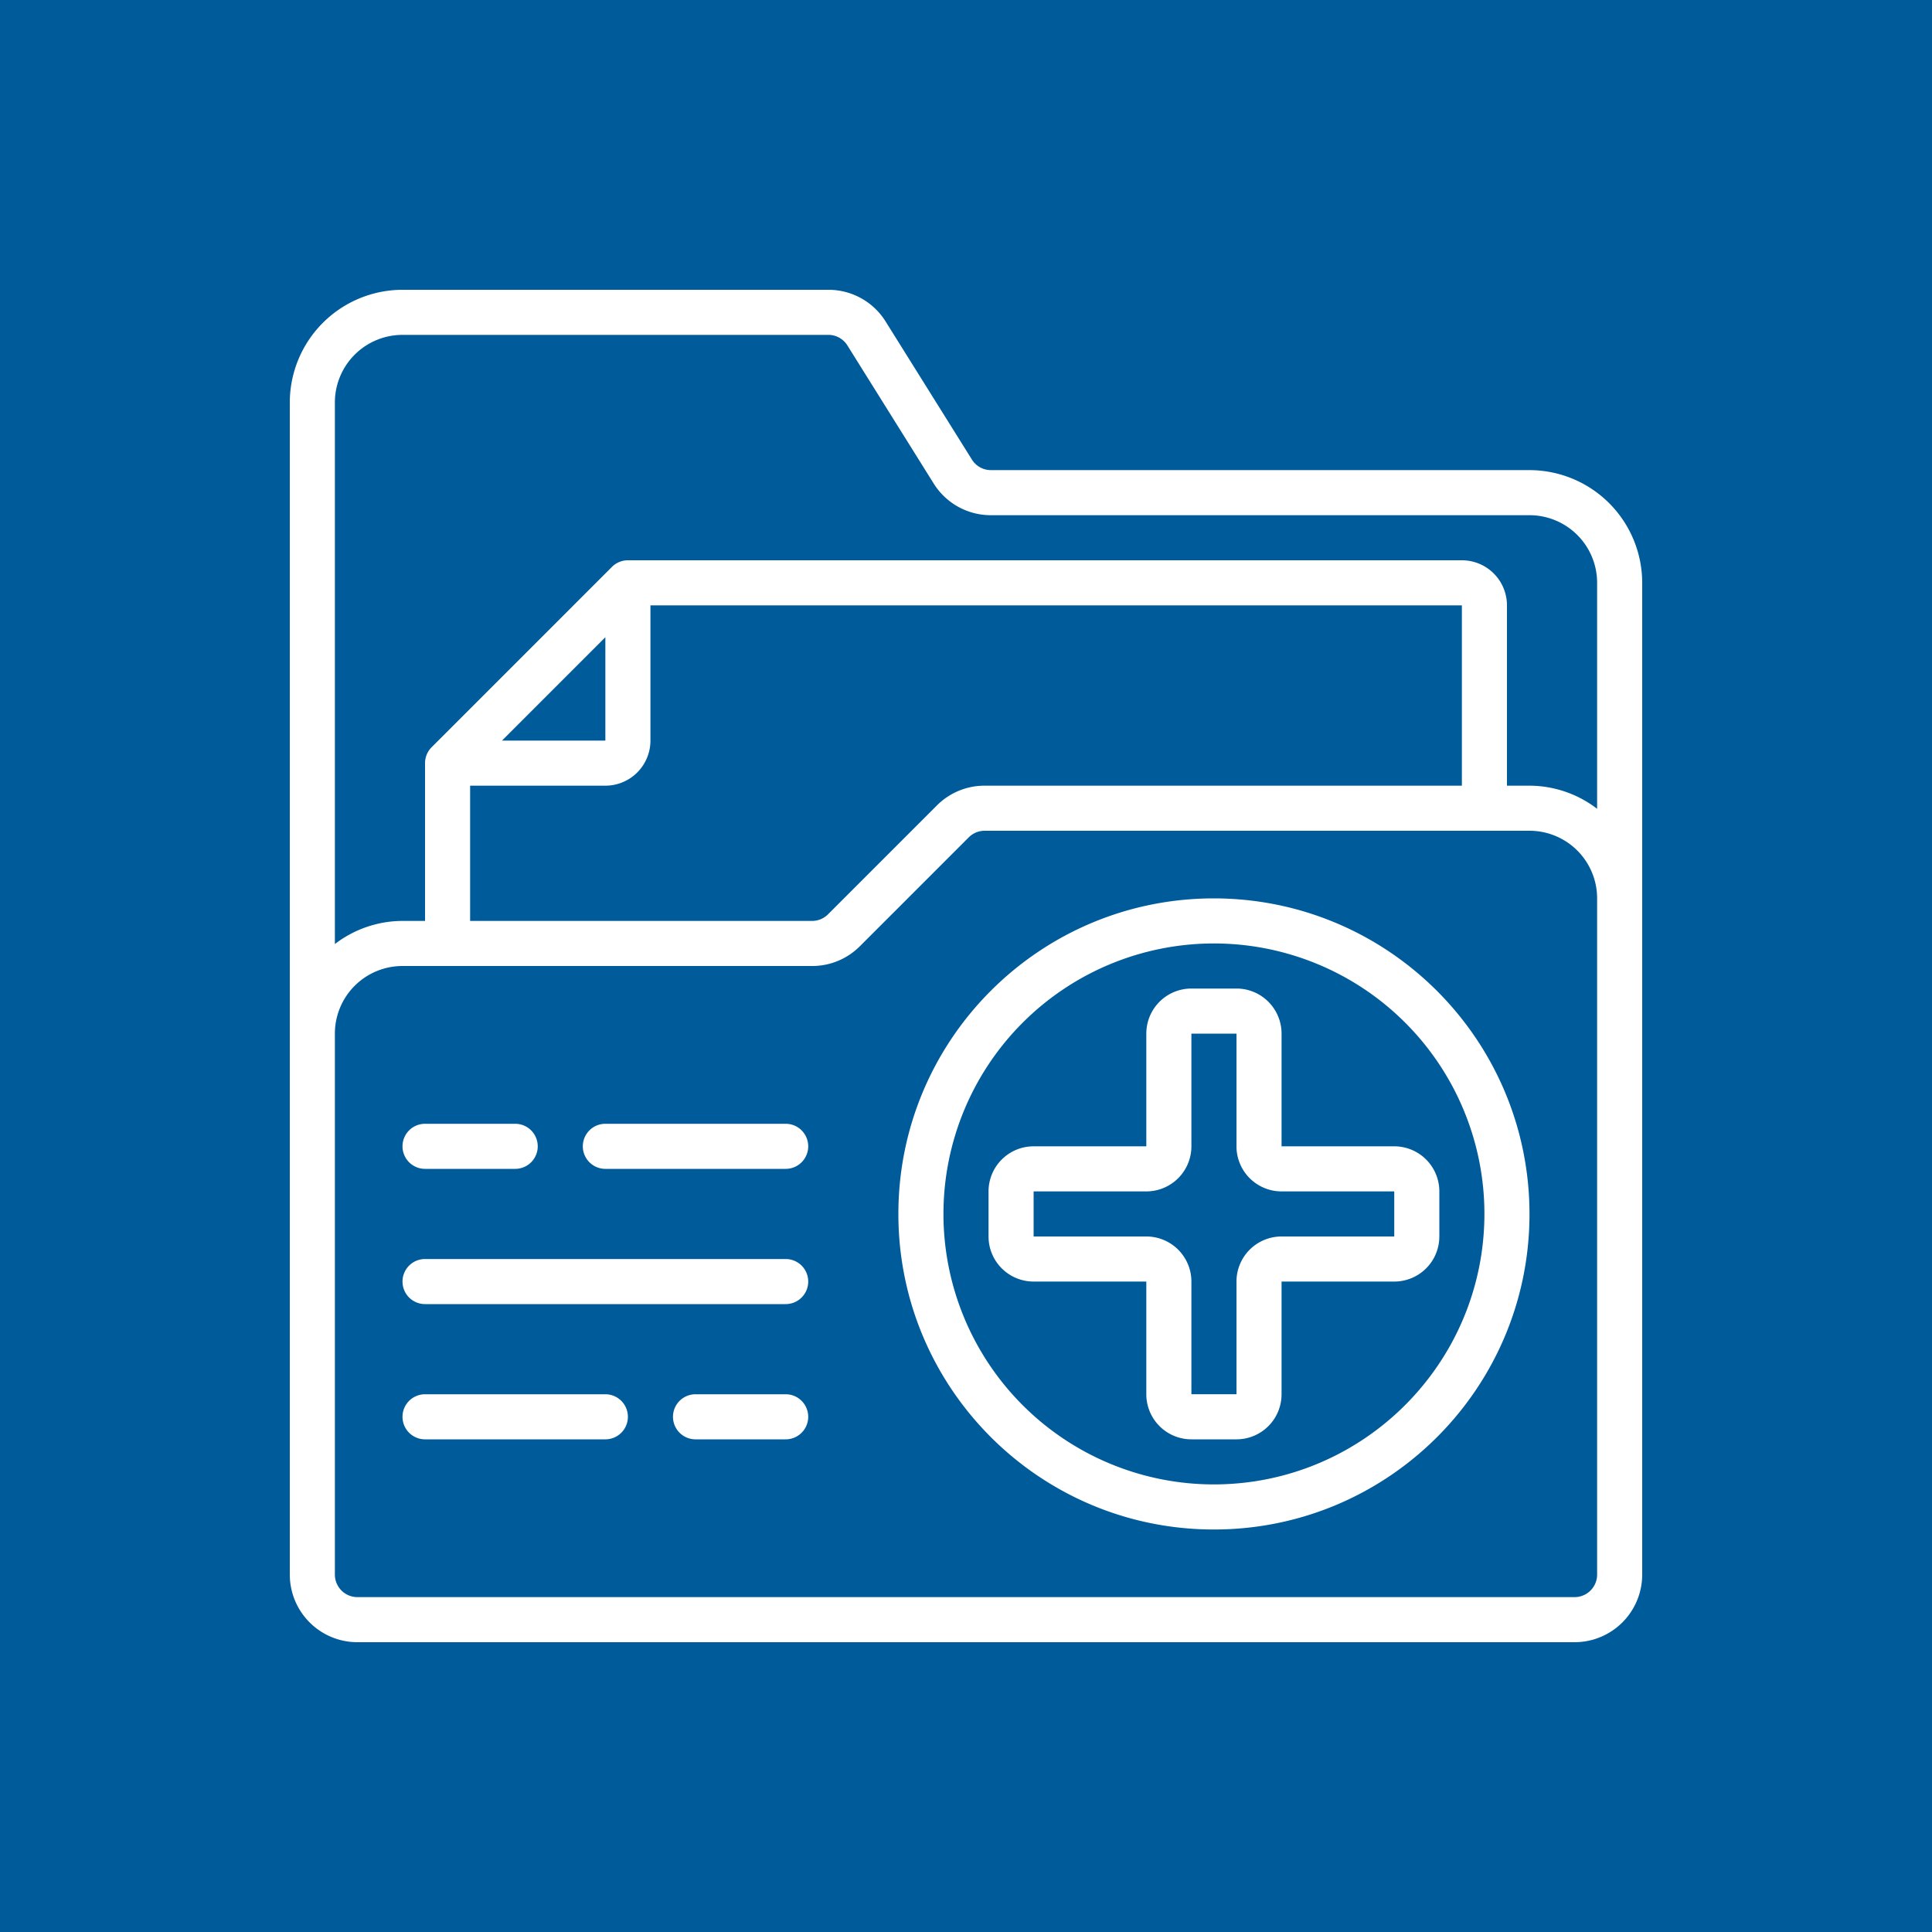
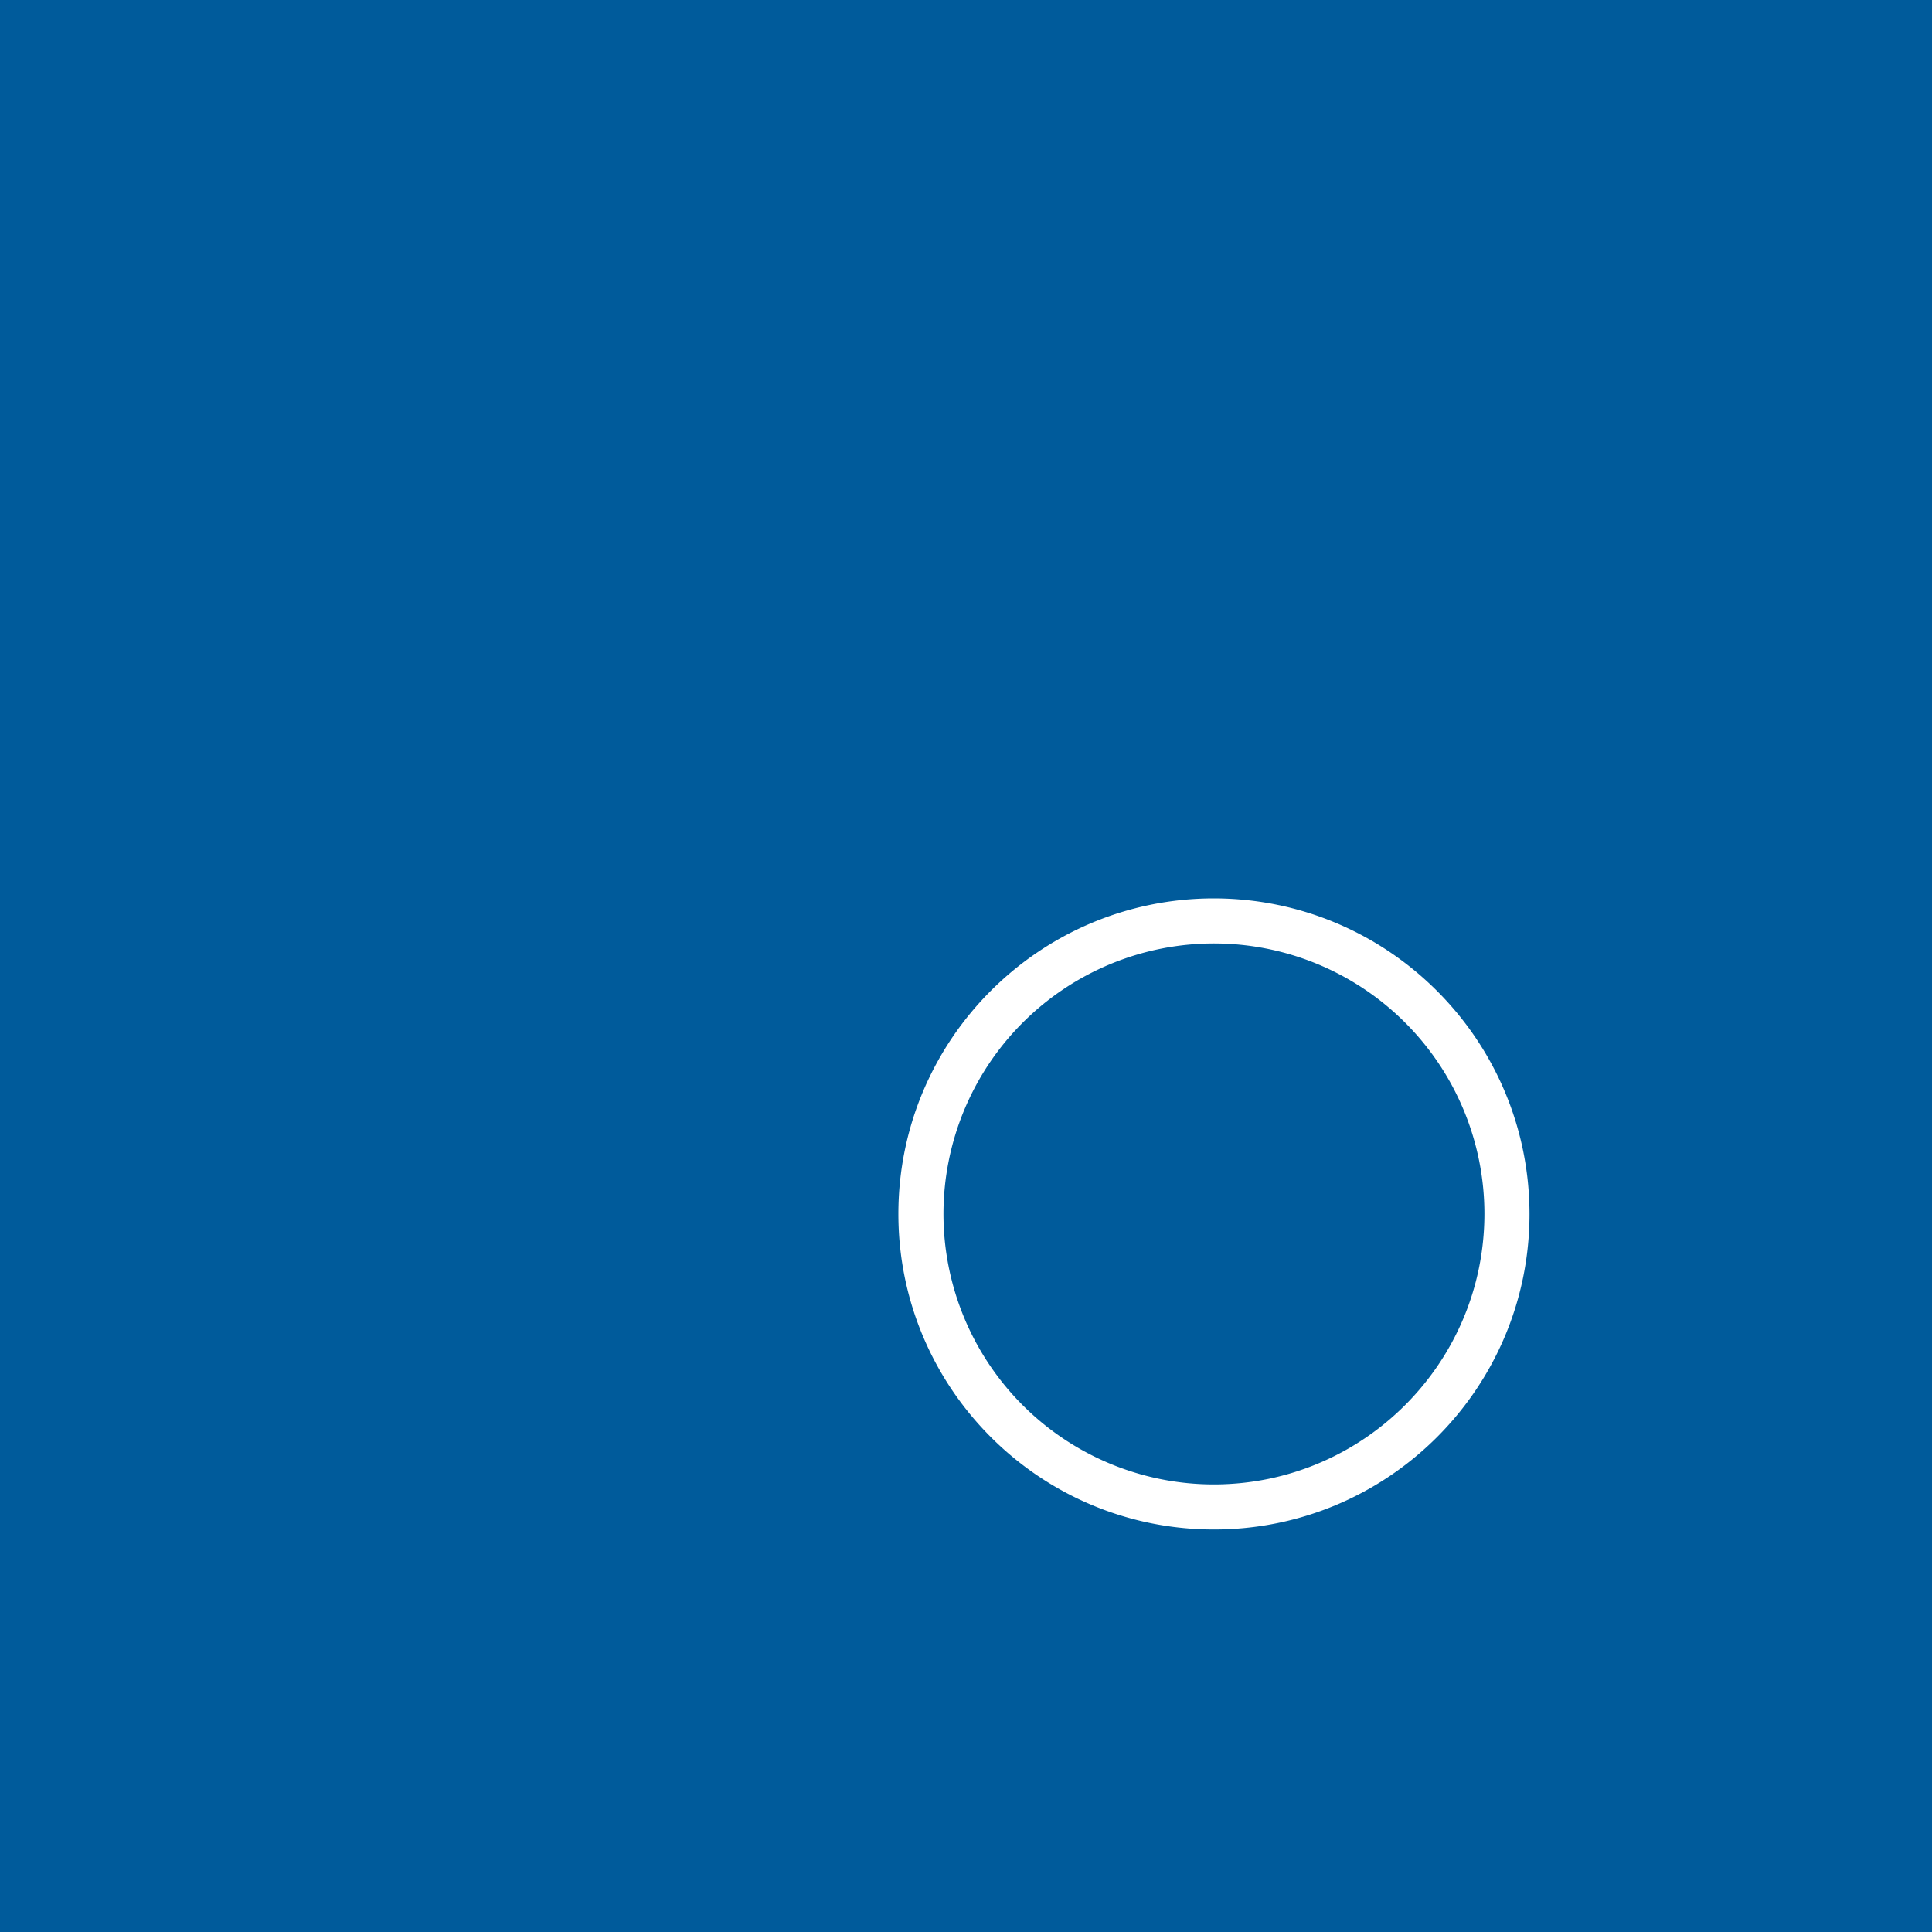
<svg xmlns="http://www.w3.org/2000/svg" version="1.1" width="512" height="512" x="0" y="0" viewBox="0 0 60 60" style="enable-background:new 0 0 512 512" xml:space="preserve" class="">
  <rect width="60" height="60" fill="#005b9b" shape="square" />
  <g transform="matrix(0.7,0,0,0.7,9,9)">
    <g fill="#000" fill-rule="nonzero">
-       <path d="M55 8H31.108a.992.992 0 0 1-.847-.47l-3.825-6.12A2.983 2.983 0 0 0 23.892 0H5a5.006 5.006 0 0 0-5 5v52a3 3 0 0 0 3 3h54a3 3 0 0 0 3-3V13a5.006 5.006 0 0 0-5-5zM5 2h18.892a.992.992 0 0 1 .847.47l3.825 6.12A2.983 2.983 0 0 0 31.108 10H55a3 3 0 0 1 3 3v10.026A4.948 4.948 0 0 0 55 22h-1v-8a2 2 0 0 0-2-2H15a1 1 0 0 0-.707.293l-8 8A1 1 0 0 0 6 21v7H5a4.948 4.948 0 0 0-3 1.026V5a3 3 0 0 1 3-3zm25.829 20a2.978 2.978 0 0 0-2.122.879l-4.828 4.828a1 1 0 0 1-.708.293H8v-6h6a2 2 0 0 0 2-2v-6h36v8zM9.414 20 14 15.414V20zM58 57a1 1 0 0 1-1 1H3a1 1 0 0 1-1-1V33a3 3 0 0 1 3-3h18.171a2.978 2.978 0 0 0 2.122-.879l4.828-4.828a1 1 0 0 1 .708-.293H55a3 3 0 0 1 3 3z" fill="#ffffff" opacity="1" data-original="#000000" class="" />
      <path d="M41 27c-7.732 0-14 6.268-14 14s6.268 14 14 14 14-6.268 14-14c-.008-7.729-6.271-13.992-14-14zm0 26a12 12 0 1 1 12-12c-.007 6.624-5.376 11.993-12 12z" fill="#ffffff" opacity="1" data-original="#000000" class="" />
-       <path d="M44 38v-5a2 2 0 0 0-2-2h-2a2 2 0 0 0-2 2v5h-5a2 2 0 0 0-2 2v2a2 2 0 0 0 2 2h5v5a2 2 0 0 0 2 2h2a2 2 0 0 0 2-2v-5h5a2 2 0 0 0 2-2v-2a2 2 0 0 0-2-2zm5 4h-5a2 2 0 0 0-2 2v5h-2v-5a2 2 0 0 0-2-2h-5v-2h5a2 2 0 0 0 2-2v-5h2v5a2 2 0 0 0 2 2h5zM6 39h4a1 1 0 0 0 0-2H6a1 1 0 0 0 0 2zM22 37h-8a1 1 0 0 0 0 2h8a1 1 0 0 0 0-2zM22 43H6a1 1 0 0 0 0 2h16a1 1 0 0 0 0-2zM14 49H6a1 1 0 0 0 0 2h8a1 1 0 0 0 0-2zM22 49h-4a1 1 0 0 0 0 2h4a1 1 0 0 0 0-2z" fill="#ffffff" opacity="1" data-original="#000000" class="" />
    </g>
  </g>
</svg>